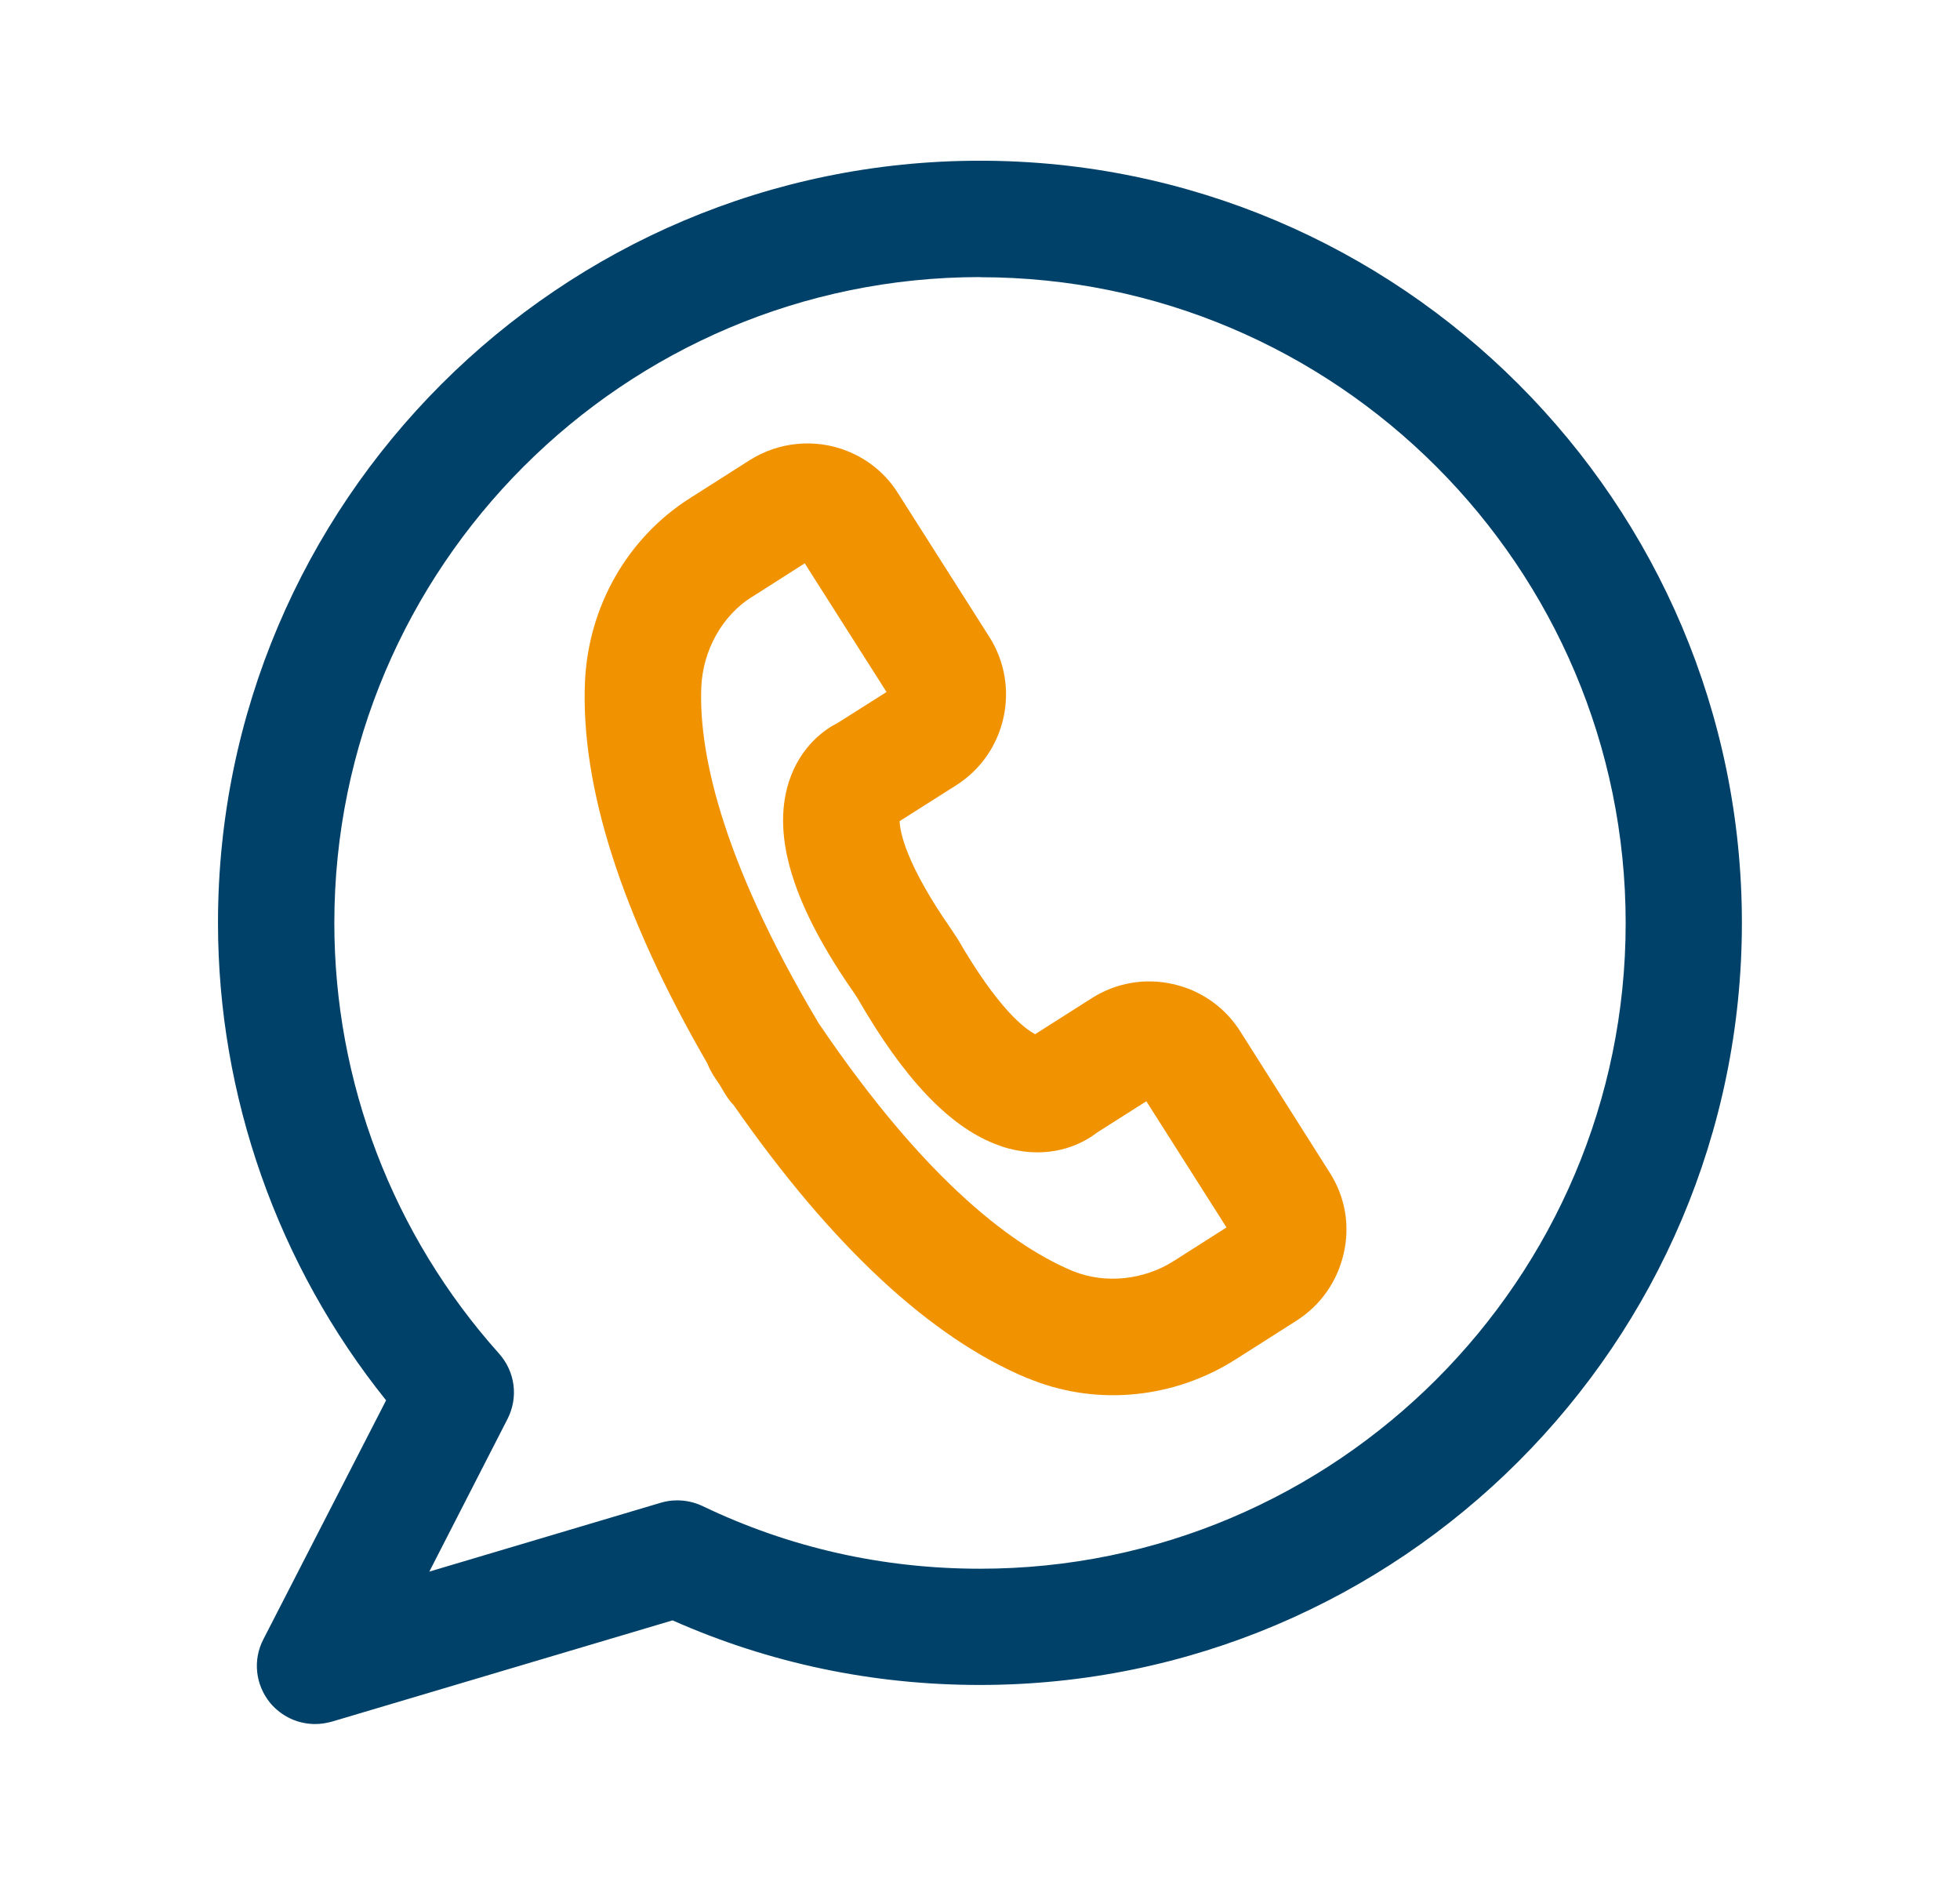
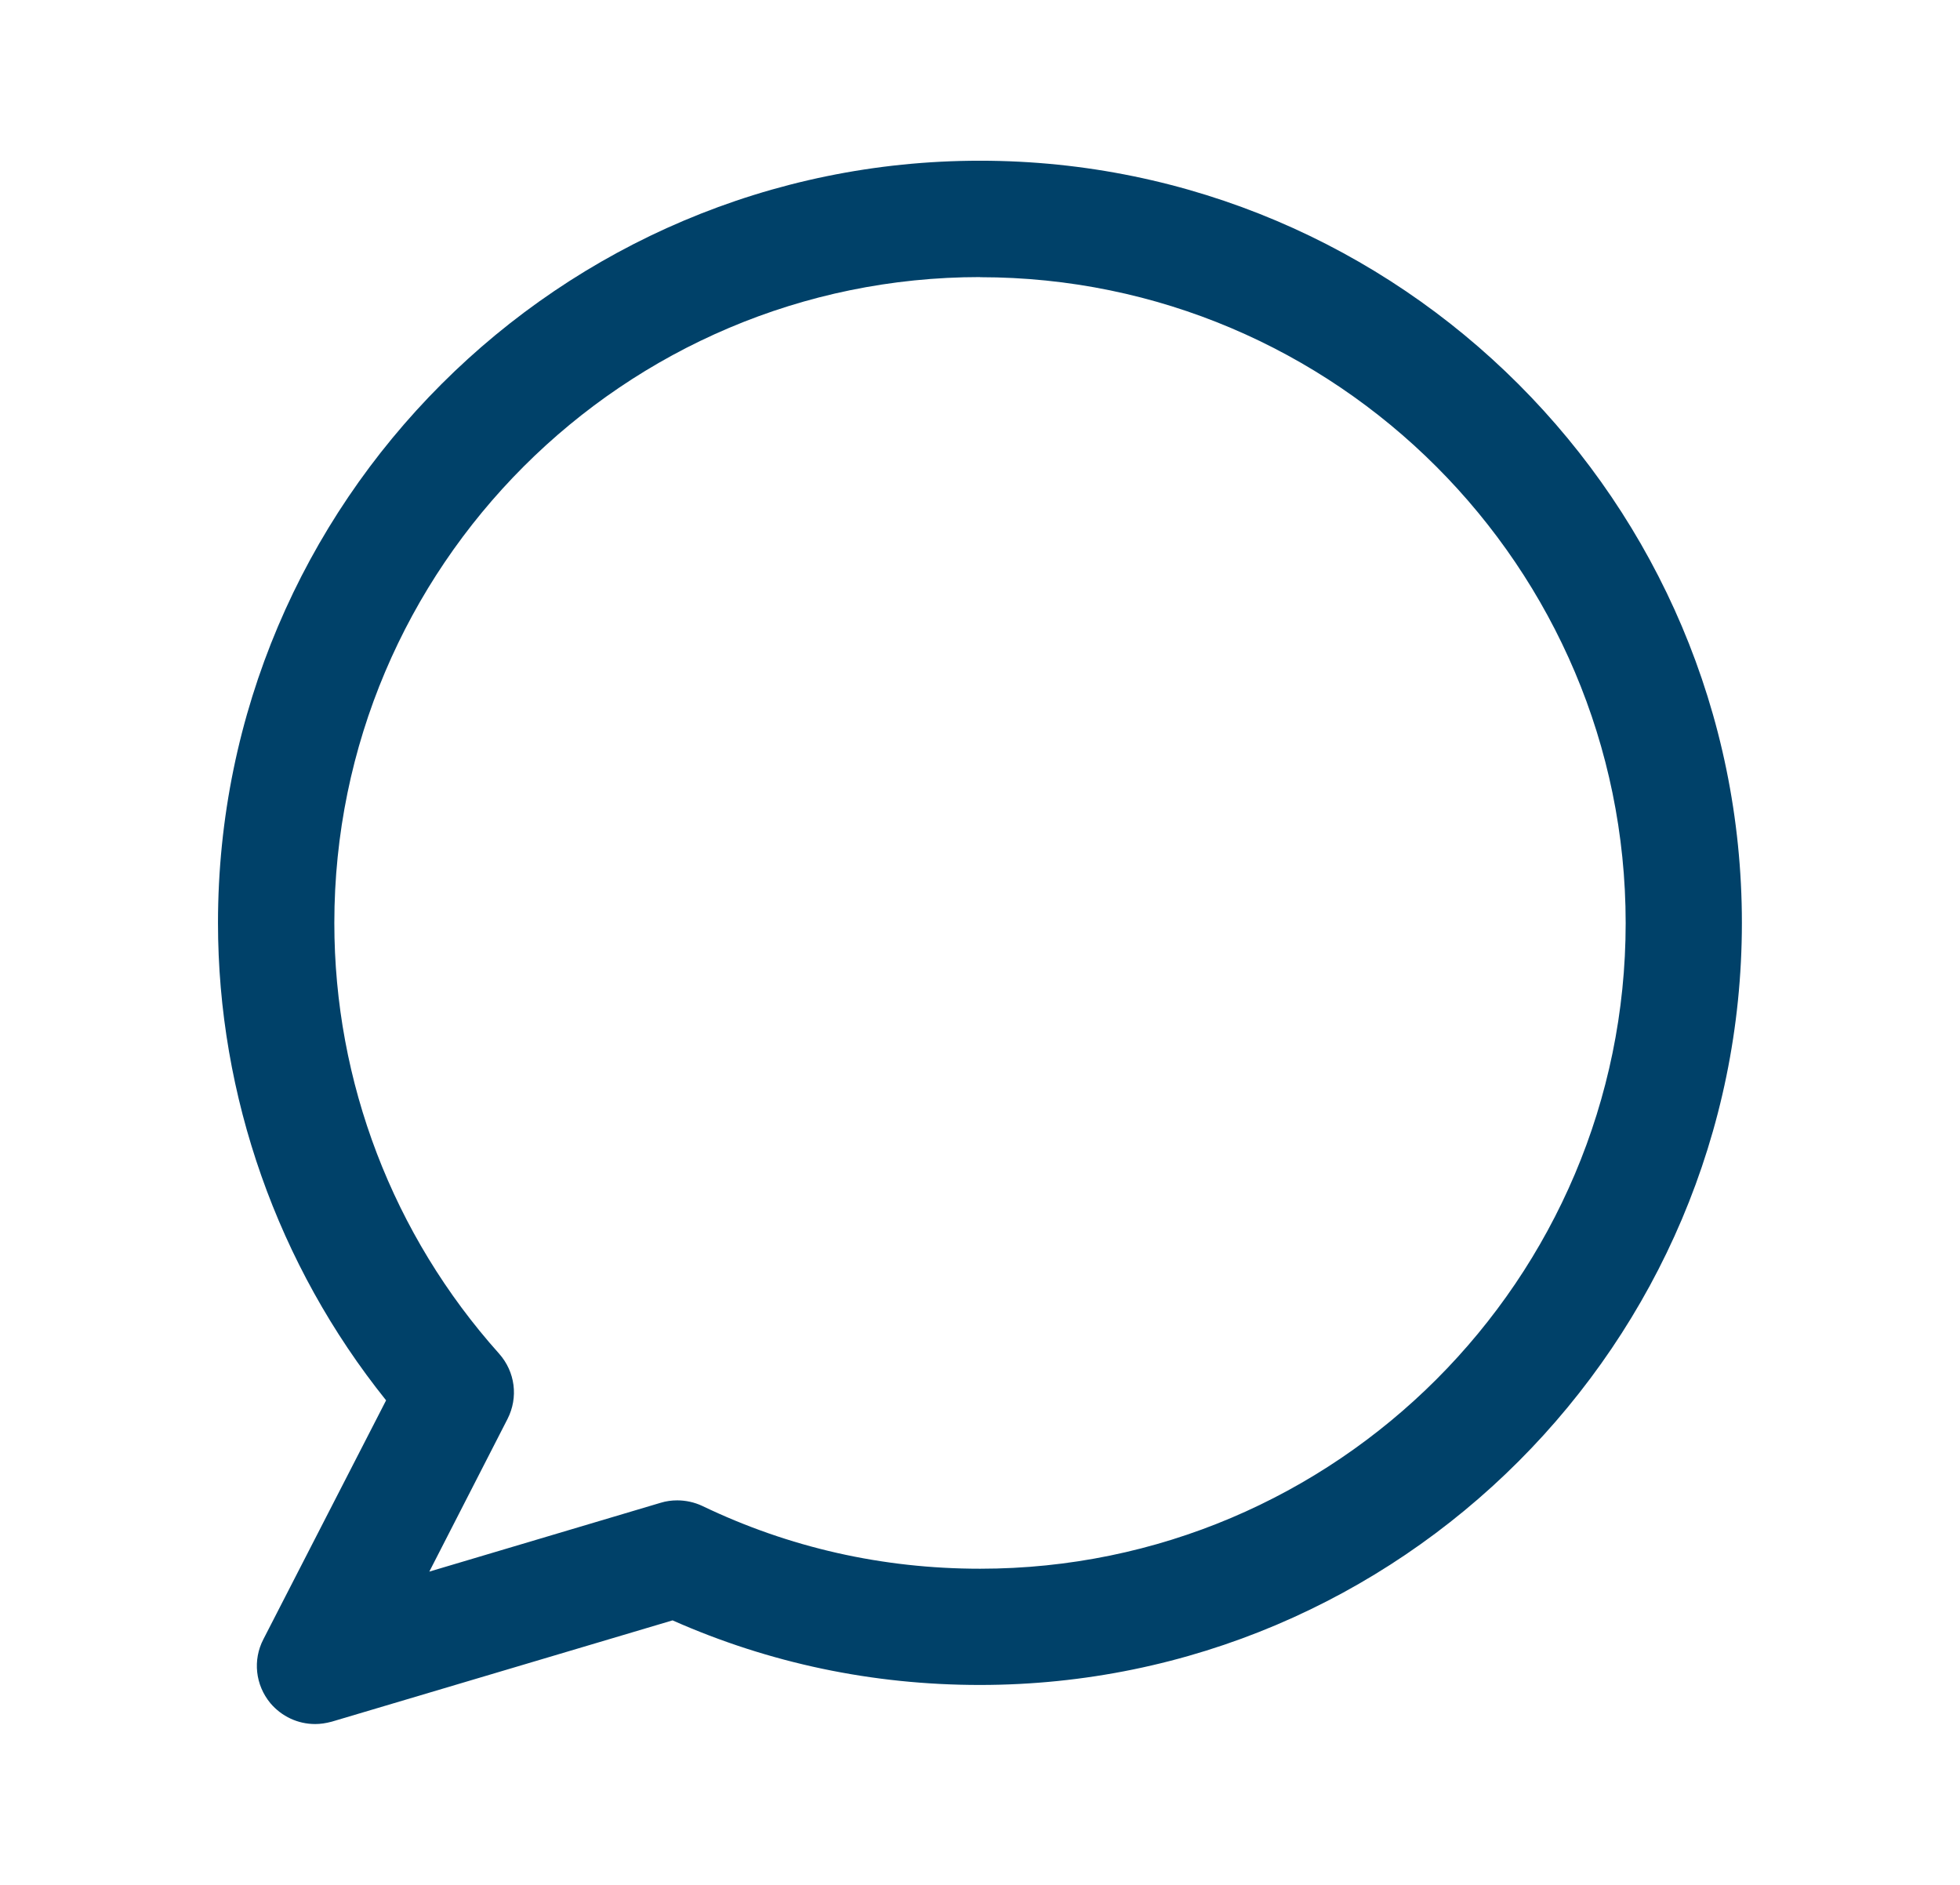
<svg xmlns="http://www.w3.org/2000/svg" id="Livello_1" viewBox="0 0 156 150">
  <defs>
    <style>.cls-1{fill:#f19300;}.cls-2{fill:#004169;}</style>
  </defs>
-   <path class="cls-1" d="M81.8,109.69c-7.72-3.21-15.6-10.53-23.42-21.76-.24-.24-.44-.51-.62-.8-.08-.14-.42-.68-.5-.83l-.5-.75c-.17-.29-.33-.57-.45-.9-6.83-11.81-10.11-22.05-9.75-30.41.27-5.97,3.37-11.41,8.3-14.56l4.81-3.06c2.3-1.46,5.2-1.74,7.73-.74,1.7.67,3.11,1.83,4.08,3.38l7.26,11.42c2.53,3.98,1.35,9.28-2.63,11.81l-4.51,2.86c.04.9.53,3.47,4.14,8.64l.48.73c3.23,5.58,5.34,7.15,6.17,7.58l4.5-2.86c1.94-1.23,4.23-1.63,6.45-1.13.44.1.87.23,1.29.39,1.69.67,3.1,1.83,4.08,3.37l7.12,11.24c1.24,1.93,1.63,4.21,1.12,6.43-.5,2.23-1.84,4.14-3.76,5.36l-4.81,3.06c-4.88,3.12-10.95,3.74-16.23,1.66l-.32-.13ZM59.83,47.51c-2.34,1.48-3.88,4.22-4.01,7.15-.2,4.72,1.26,13.2,9.32,26.74,8.78,12.99,15.84,17.91,20.22,19.74l.13.05c2.52.99,5.55.67,7.92-.83l4.21-2.68-6.38-10.04-3.91,2.48c-.79.62-2.85,1.91-5.89,1.51-.76-.1-1.52-.3-2.26-.6-3.69-1.45-7.25-5.22-10.88-11.51l-.26-.41c-4.9-7-6.63-12.53-5.26-16.87.94-2.94,2.99-4.26,3.88-4.7l3.9-2.47-6.51-10.24-4.22,2.69Z" />
  <path class="cls-2" d="M25.08,137.2c-1.37,0-2.66-.6-3.56-1.66-1.2-1.45-1.41-3.44-.56-5.08l9.77-19.02c-8.63-10.75-13.38-24.21-13.38-38,0-33.45,27.21-60.65,60.65-60.65s60.64,27.21,60.64,60.65-27.21,60.65-60.65,60.65c-8.54,0-16.76-1.73-24.46-5.14l-27.12,8.06c-.49.13-.91.19-1.32.19ZM78.01,22.05c-28.34,0-51.4,23.06-51.4,51.4,0,12.66,4.66,24.83,13.11,34.27,1.29,1.45,1.55,3.49.67,5.21l-6.22,12.14,18.42-5.48c.42-.13.87-.19,1.31-.19.68,0,1.37.15,1.99.44,6.91,3.32,14.35,5,22.12,5,28.33,0,51.38-23.05,51.38-51.38s-23.05-51.4-51.38-51.4Z" />
</svg>